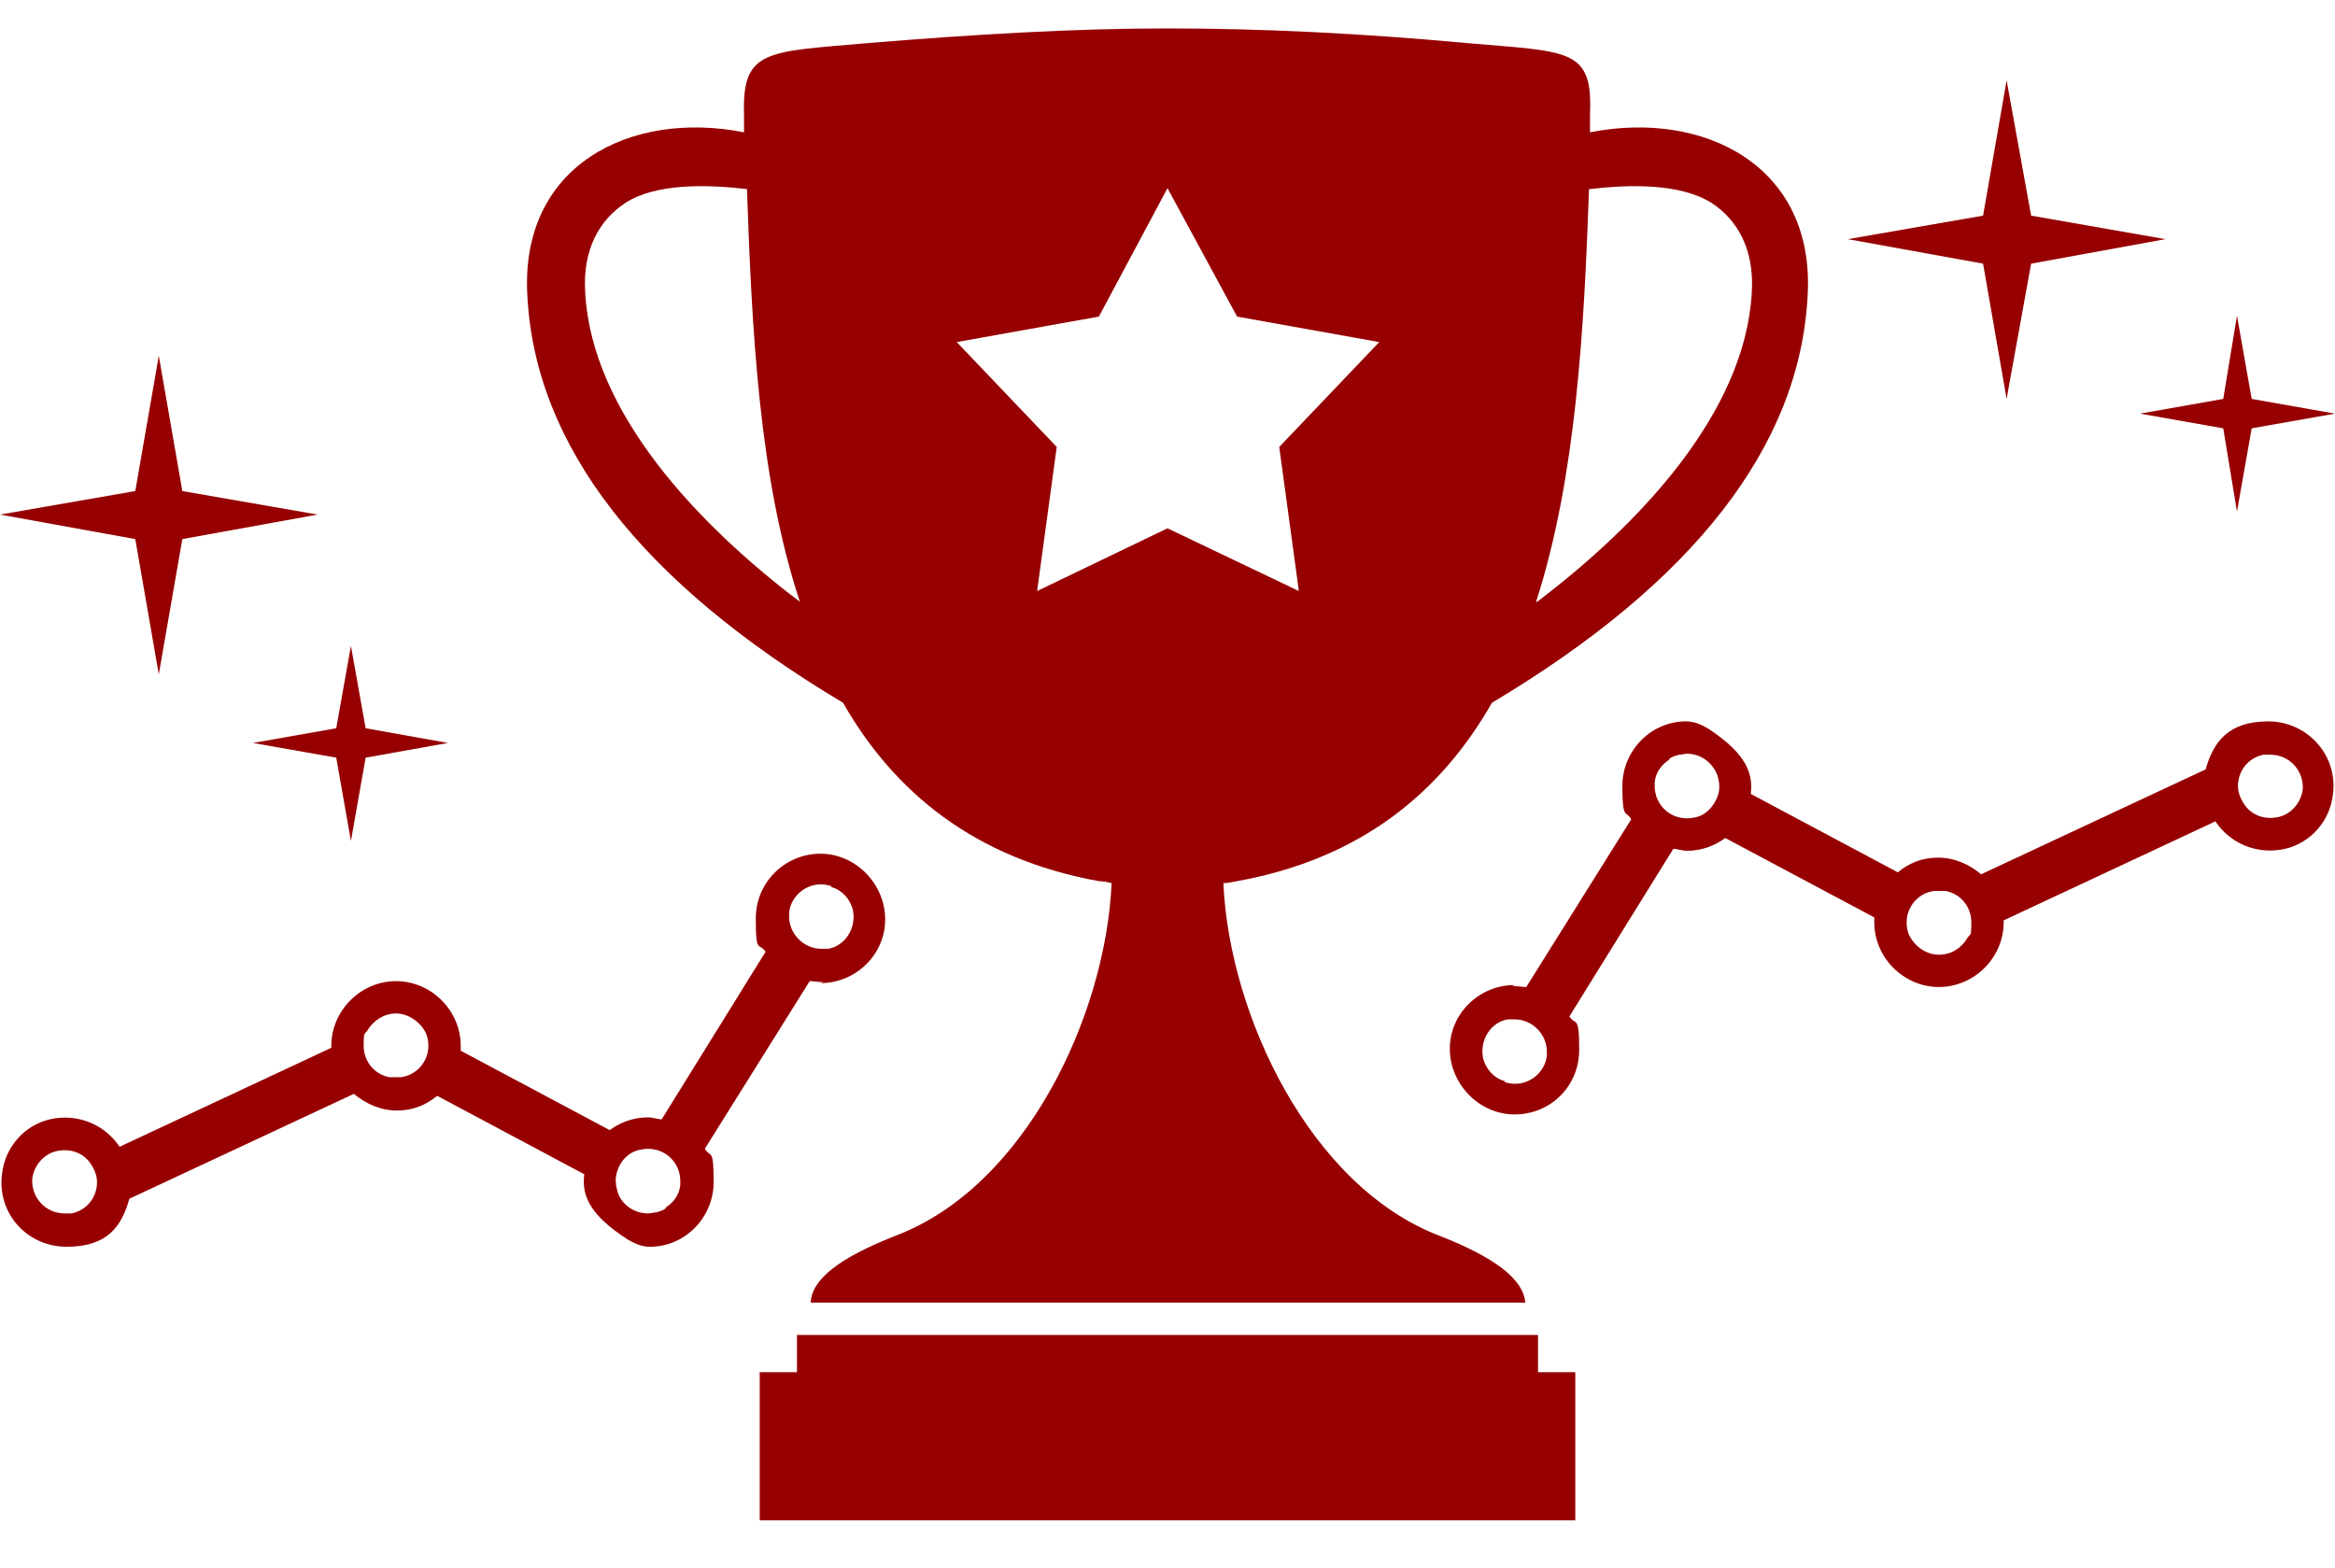
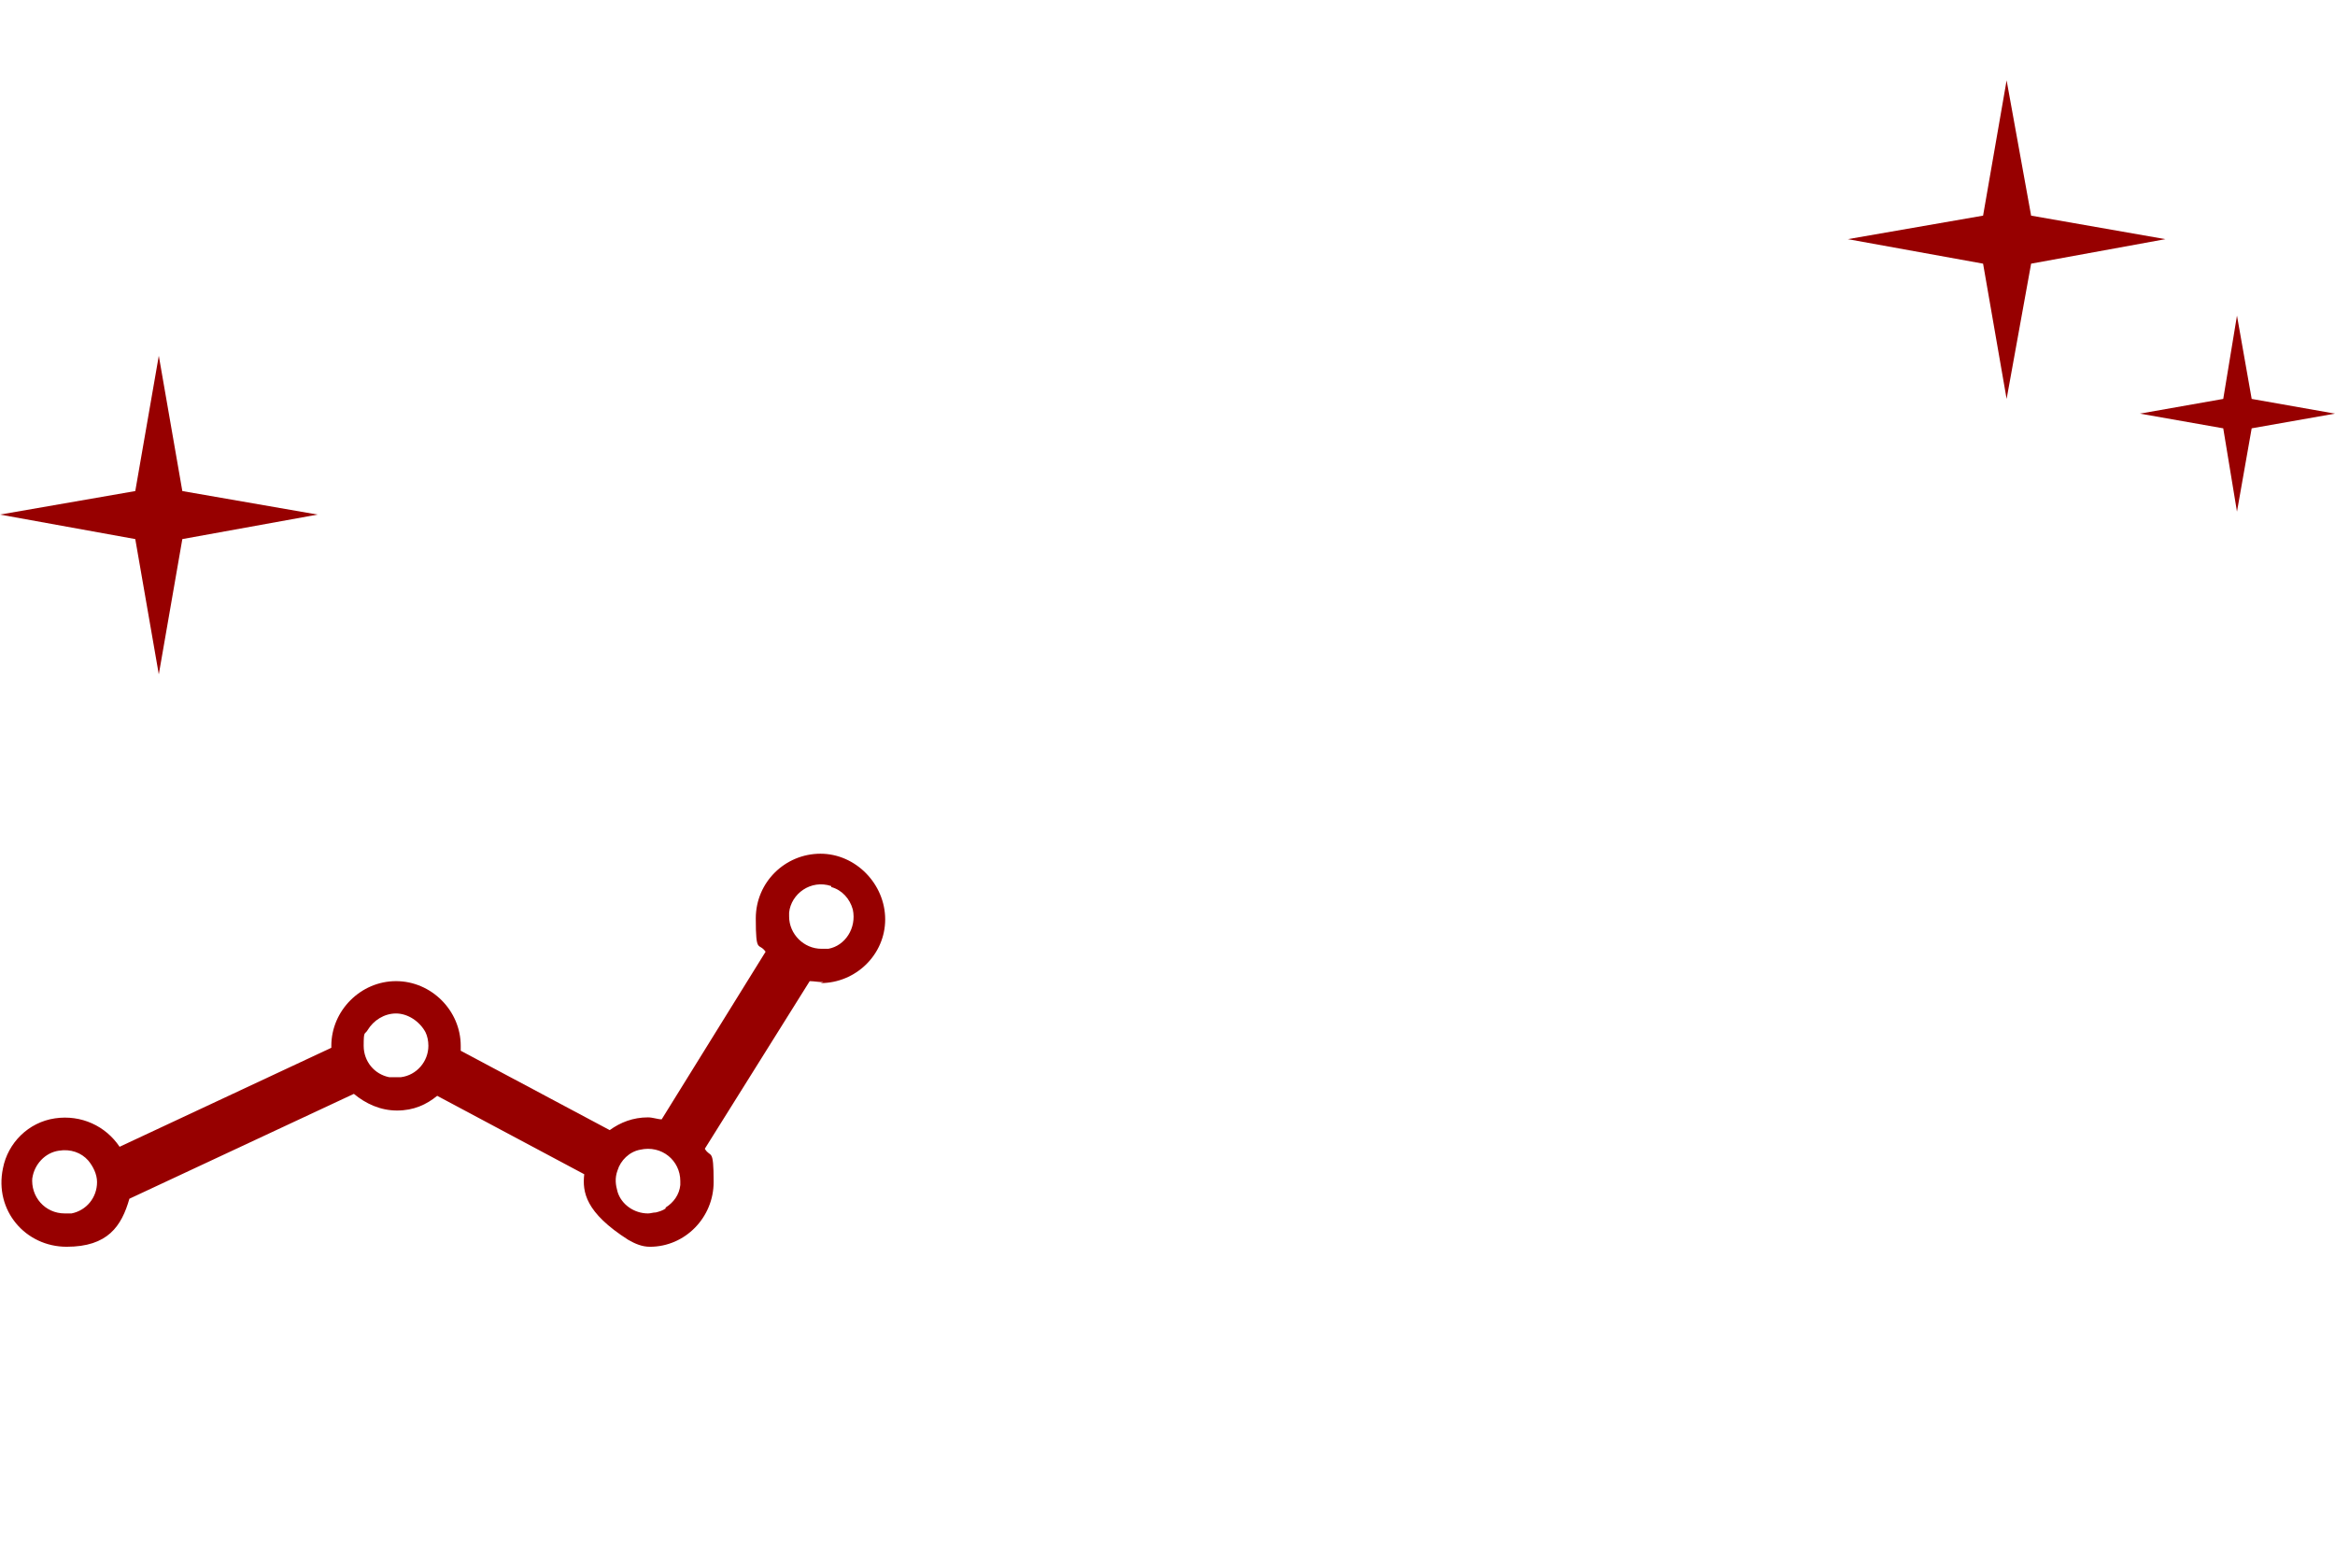
<svg xmlns="http://www.w3.org/2000/svg" version="1.1" viewBox="0 0 238.2 160">
  <defs>
    <style>
      .cls-1, .cls-2 {
        fill: #970000;
      }

      .cls-2 {
        fill-rule: evenodd;
      }
    </style>
  </defs>
  <g>
    <g id="_レイヤー_1">
      <polygon class="cls-2" points="204.7 8.2 207.2 22 220.9 24.4 207.2 26.9 204.7 40.7 202.3 26.9 188.5 24.4 202.3 22 204.7 8.2" />
      <polygon class="cls-2" points="228.2 32.2 229.7 40.7 238.2 42.2 229.7 43.7 228.2 52.2 226.8 43.7 218.3 42.2 226.8 40.7 228.2 32.2" />
      <polygon class="cls-2" points="16.2 36.3 18.6 50.1 32.4 52.5 18.6 55 16.2 68.8 13.8 55 0 52.5 13.8 50.1 16.2 36.3" />
-       <polygon class="cls-2" points="35.8 65.9 37.3 74.3 45.7 75.8 37.3 77.3 35.8 85.8 34.3 77.3 25.8 75.8 34.3 74.3 35.8 65.9" />
      <path class="cls-1" d="M83.7,100.3c3.6,0,6.6-2.9,6.6-6.5,0-3.6-3-6.7-6.6-6.7s-6.6,2.9-6.6,6.6.3,2.4,1,3.4l-10.6,17.1c-.4,0-.9-.2-1.4-.2-1.5,0-2.8.5-3.9,1.3l-15.2-8.1c0-.2,0-.3,0-.5,0-3.6-3-6.6-6.6-6.6s-6.6,3-6.6,6.6v.2l-21.6,10.1c-1.4-2.1-3.9-3.3-6.6-2.9s-4.8,2.5-5.3,5.1c-.9,4.3,2.3,8,6.5,8s5.6-2.1,6.4-4.9l22.9-10.7c1.2,1,2.7,1.7,4.4,1.7s3-.6,4.1-1.5l15,8c-.2,1.8.1,3.9,4.5,6.7.7.4,1.4.7,2.2.7,3.6,0,6.5-3,6.5-6.6s-.3-2.4-.9-3.4l10.7-17.1c.4,0,.9.1,1.4.1h0ZM3.3,120.2c.2-1.4,1.3-2.6,2.7-2.8,1.2-.2,2.3.2,3,1,.5.6.9,1.4.9,2.2,0,1.6-1.1,2.9-2.6,3.2-.2,0-.4,0-.7,0-2,0-3.5-1.7-3.3-3.7ZM40.9,109.9c-.2,0-.3,0-.5,0s-.5,0-.7,0c-1.5-.3-2.6-1.6-2.6-3.2s.1-1.1.4-1.6c.6-1,1.7-1.7,2.9-1.7s2.4.8,3,1.9c.2.4.3.9.3,1.4,0,1.6-1.2,3-2.8,3.2h0ZM67.9,123.3c-.3.2-.6.3-1,.4-.3,0-.5.1-.8.1-1.4,0-2.7-.9-3.1-2.2-.2-.7-.3-1.4,0-2.2.3-1,1.2-1.9,2.3-2.1,2.2-.5,4.1,1.1,4.1,3.2s0,.3,0,.4c-.1,1-.7,1.8-1.5,2.3ZM84.8,90.5c1.1.3,1.9,1.2,2.2,2.3.4,1.9-.8,3.7-2.5,4-.2,0-.4,0-.7,0-1.8,0-3.3-1.5-3.3-3.3s0-.3,0-.4c.2-1.9,2.2-3.4,4.3-2.7Z" />
-       <path class="cls-1" d="M154.5,100.5c-3.6,0-6.6,2.9-6.6,6.5,0,3.6,3,6.7,6.6,6.7,3.7,0,6.6-2.9,6.6-6.6s-.4-2.4-1-3.4l10.6-17.1c.4,0,.9.2,1.4.2,1.5,0,2.8-.5,3.9-1.3l15.2,8.1c0,.2,0,.3,0,.5,0,3.6,3,6.6,6.6,6.6s6.6-3,6.6-6.6v-.2l21.6-10.1c1.4,2.1,3.9,3.3,6.6,2.9s4.8-2.5,5.3-5.1c.9-4.3-2.4-8-6.5-8s-5.6,2.1-6.4,4.9l-22.9,10.7c-1.2-1-2.7-1.7-4.4-1.7s-3,.6-4.1,1.5l-15-8c.2-1.8-.1-3.9-4.4-6.7-.7-.4-1.4-.7-2.2-.7-3.6,0-6.5,3-6.5,6.6s.4,2.4.9,3.4l-10.7,17.1c-.4,0-.9-.1-1.4-.1h0ZM234.9,80.6c-.2,1.4-1.3,2.6-2.7,2.8-1.2.2-2.3-.2-3-1-.5-.6-.9-1.4-.9-2.2,0-1.6,1.1-2.9,2.6-3.2.2,0,.4,0,.7,0,2,0,3.5,1.7,3.3,3.7ZM197.3,90.9c.2,0,.4,0,.5,0s.5,0,.7,0c1.5.3,2.6,1.6,2.6,3.2s-.1,1.1-.4,1.6c-.6,1-1.6,1.7-2.9,1.7s-2.4-.8-3-1.9c-.2-.4-.3-.9-.3-1.4,0-1.6,1.2-3,2.8-3.2h0ZM170.3,77.4c.3-.2.6-.3,1-.4.3,0,.5-.1.8-.1,1.4,0,2.6.9,3.1,2.2.2.7.3,1.4,0,2.2-.4,1-1.2,1.9-2.3,2.1-2.2.5-4.1-1.1-4.1-3.2s0-.3,0-.4c.1-1,.7-1.8,1.5-2.3ZM153.5,110.3c-1.1-.3-1.9-1.2-2.2-2.3-.4-1.9.8-3.7,2.5-4,.2,0,.4,0,.7,0,1.8,0,3.3,1.5,3.3,3.3s0,.3,0,.4c-.2,1.9-2.2,3.4-4.3,2.7h0Z" />
-       <path class="cls-1" d="M81.2,136.2h75.7v3.8h3.8v15.1h-83.2v-15.1h3.8v-3.8ZM112.1,89.9c.4,0,.9.1,1.3.2-.6,13.5-8.8,31-22.1,36-5.6,2.2-8.5,4.4-8.6,6.8h36.4c0,0,36.5,0,36.5,0-.2-2.4-3.1-4.6-8.7-6.8-13.2-5-21.5-22.5-22.1-36,.4,0,.9-.1,1.4-.2,12.7-2.3,20.8-9.1,26-18.2,20.6-12.3,31.4-26.2,32.2-41.5.8-13.3-10.6-19-22.2-16.7v-1.9c.3-6.7-2.2-6.3-12.5-7.2-10.8-1-21-1.5-30.6-1.5-9.5,0-19.7.6-30.6,1.5-10.2.9-12.8.6-12.6,7.2v1.9c-11.6-2.3-22.9,3.4-22.1,16.7.8,15.3,11.6,29.2,32.2,41.5,5.2,9.1,13.4,15.9,26.1,18.2h0ZM76.2,19.3c.5,14.2,1.2,29.4,5.4,42.1-10.3-7.8-21.2-19.2-21.9-31.5-.3-4.5,1.5-7.5,4.1-9.2,3.1-2,8.2-1.9,12.5-1.4h0ZM156.7,61.4c4.1-12.7,4.9-27.9,5.4-42.1,4.2-.5,9.3-.6,12.5,1.4,2.6,1.7,4.4,4.7,4.1,9.2-.7,12.3-11.6,23.7-21.9,31.5h0ZM119.1,19.2l7.1,13.1,14.5,2.6-10.2,10.7,2,14.7-13.4-6.4-13.3,6.4,2-14.7-10.2-10.7,14.5-2.6,7-13.1Z" />
    </g>
  </g>
</svg>